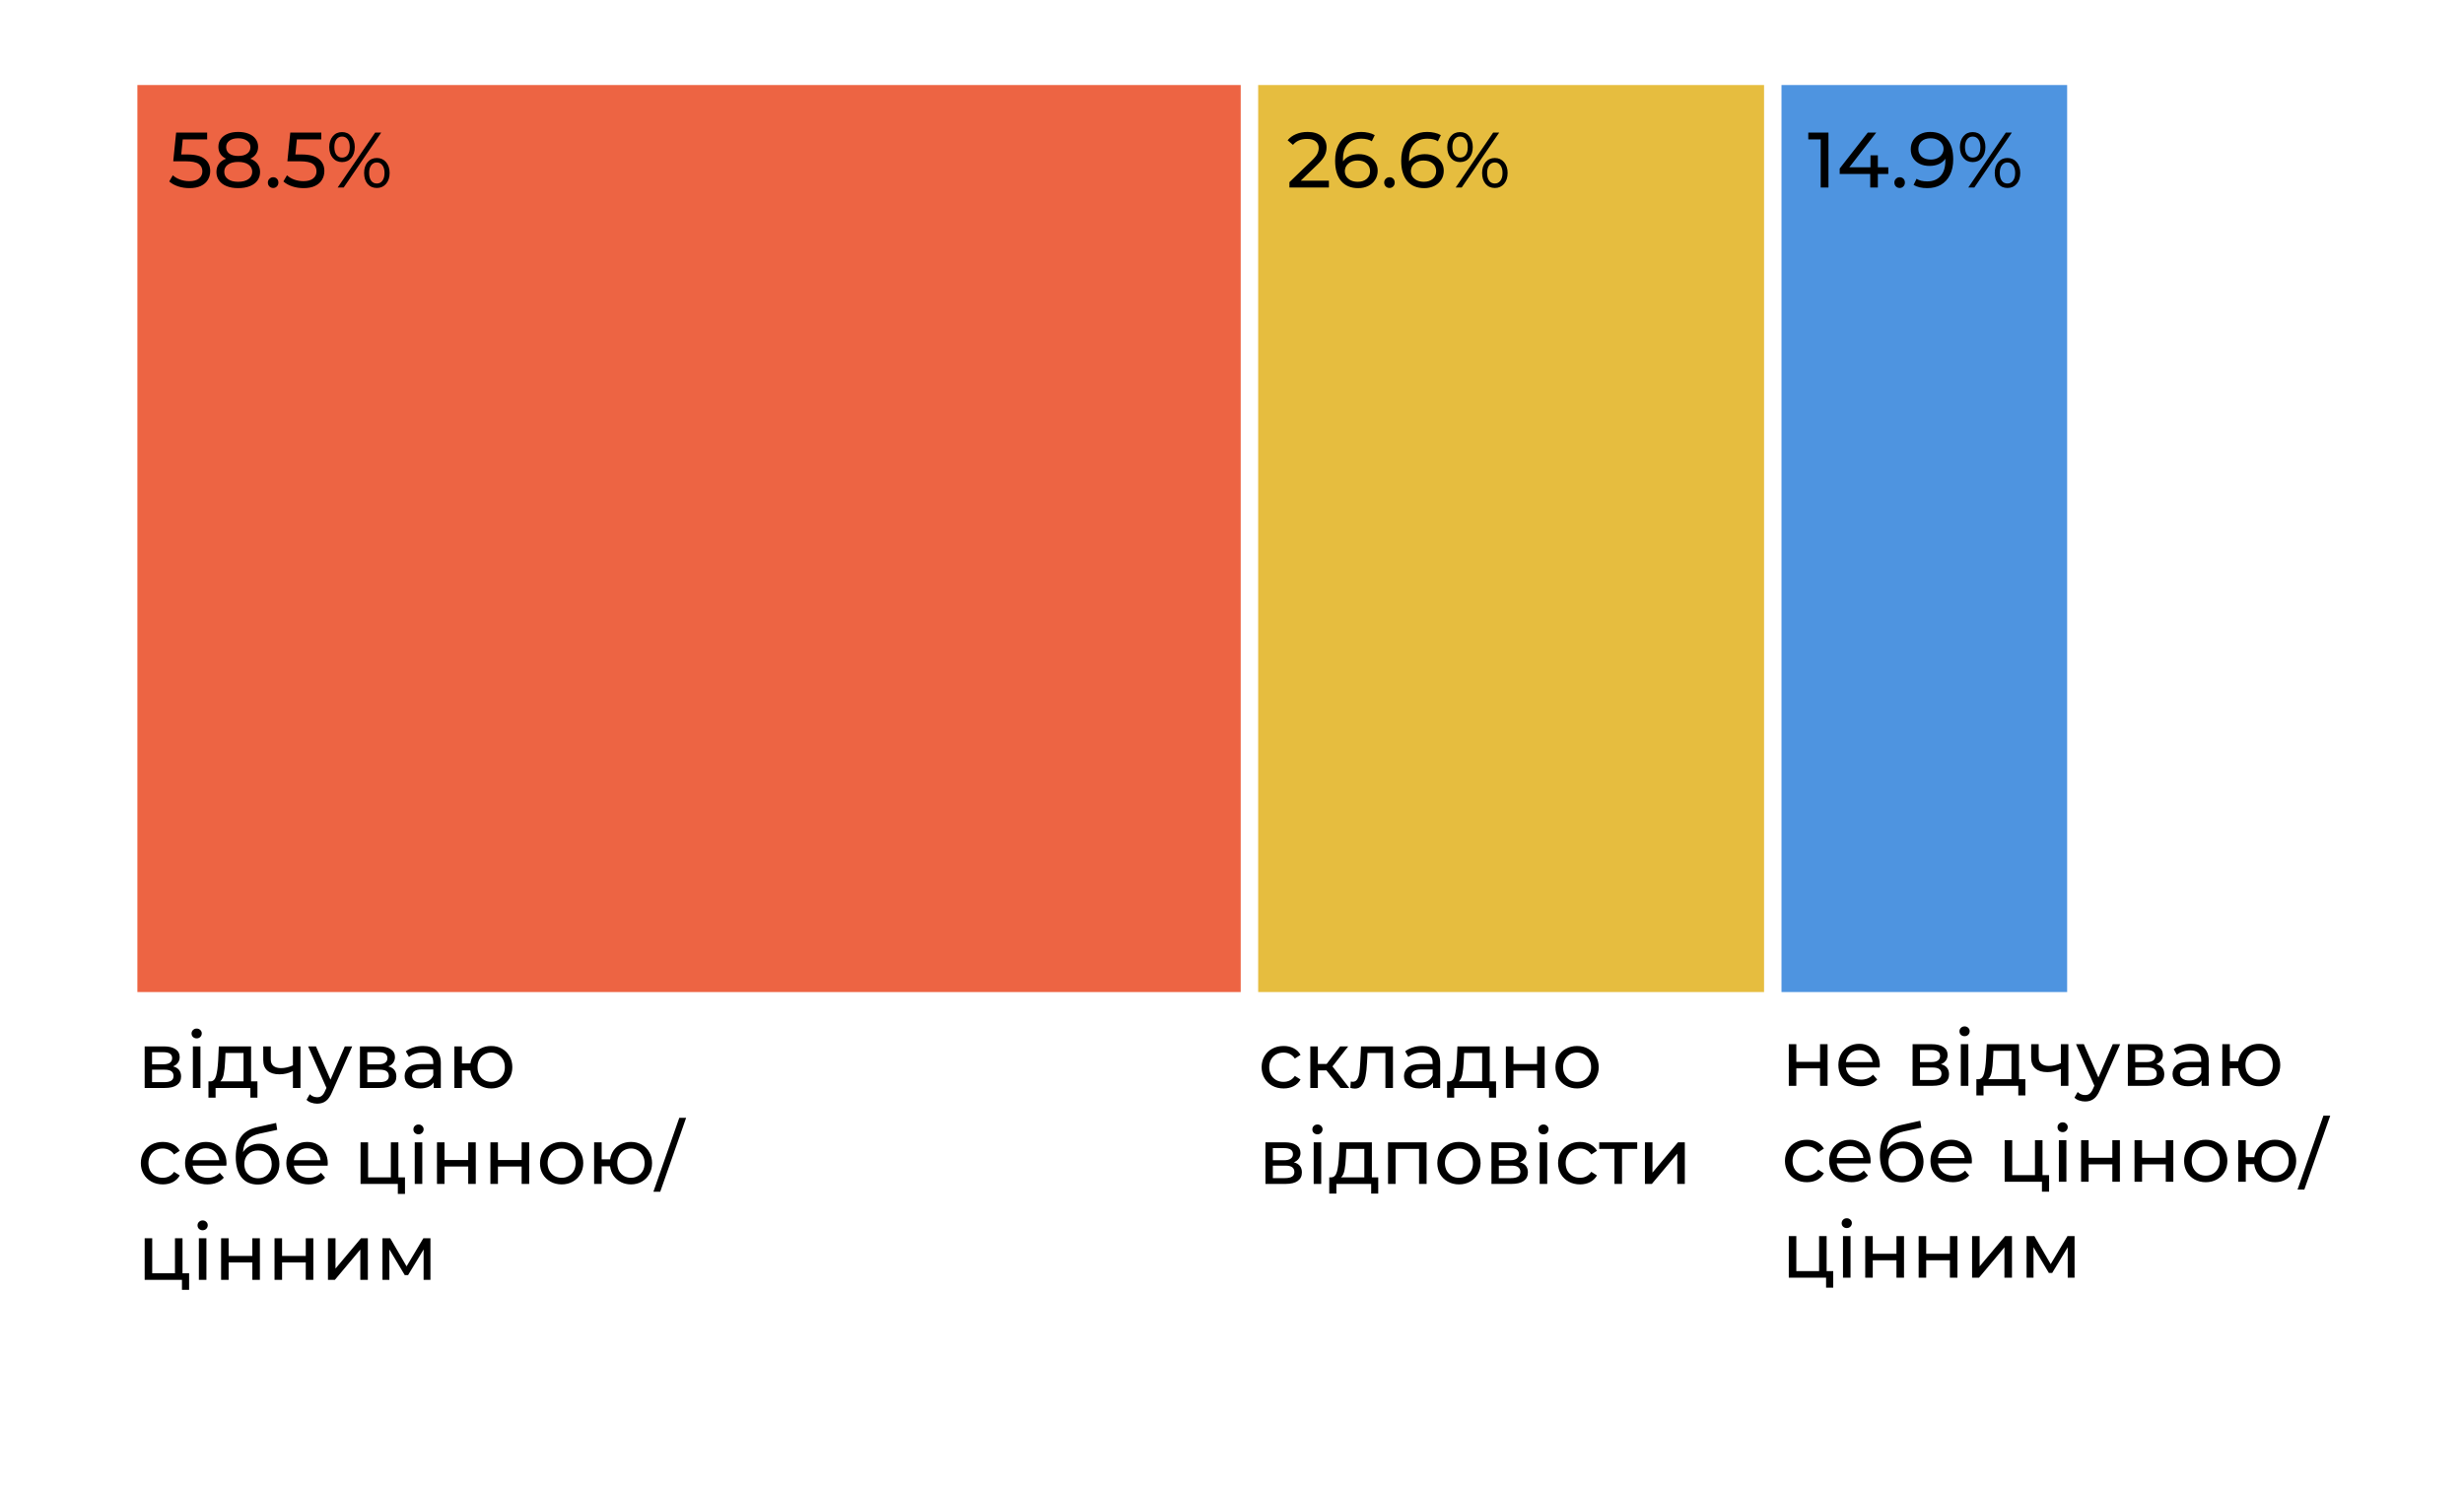
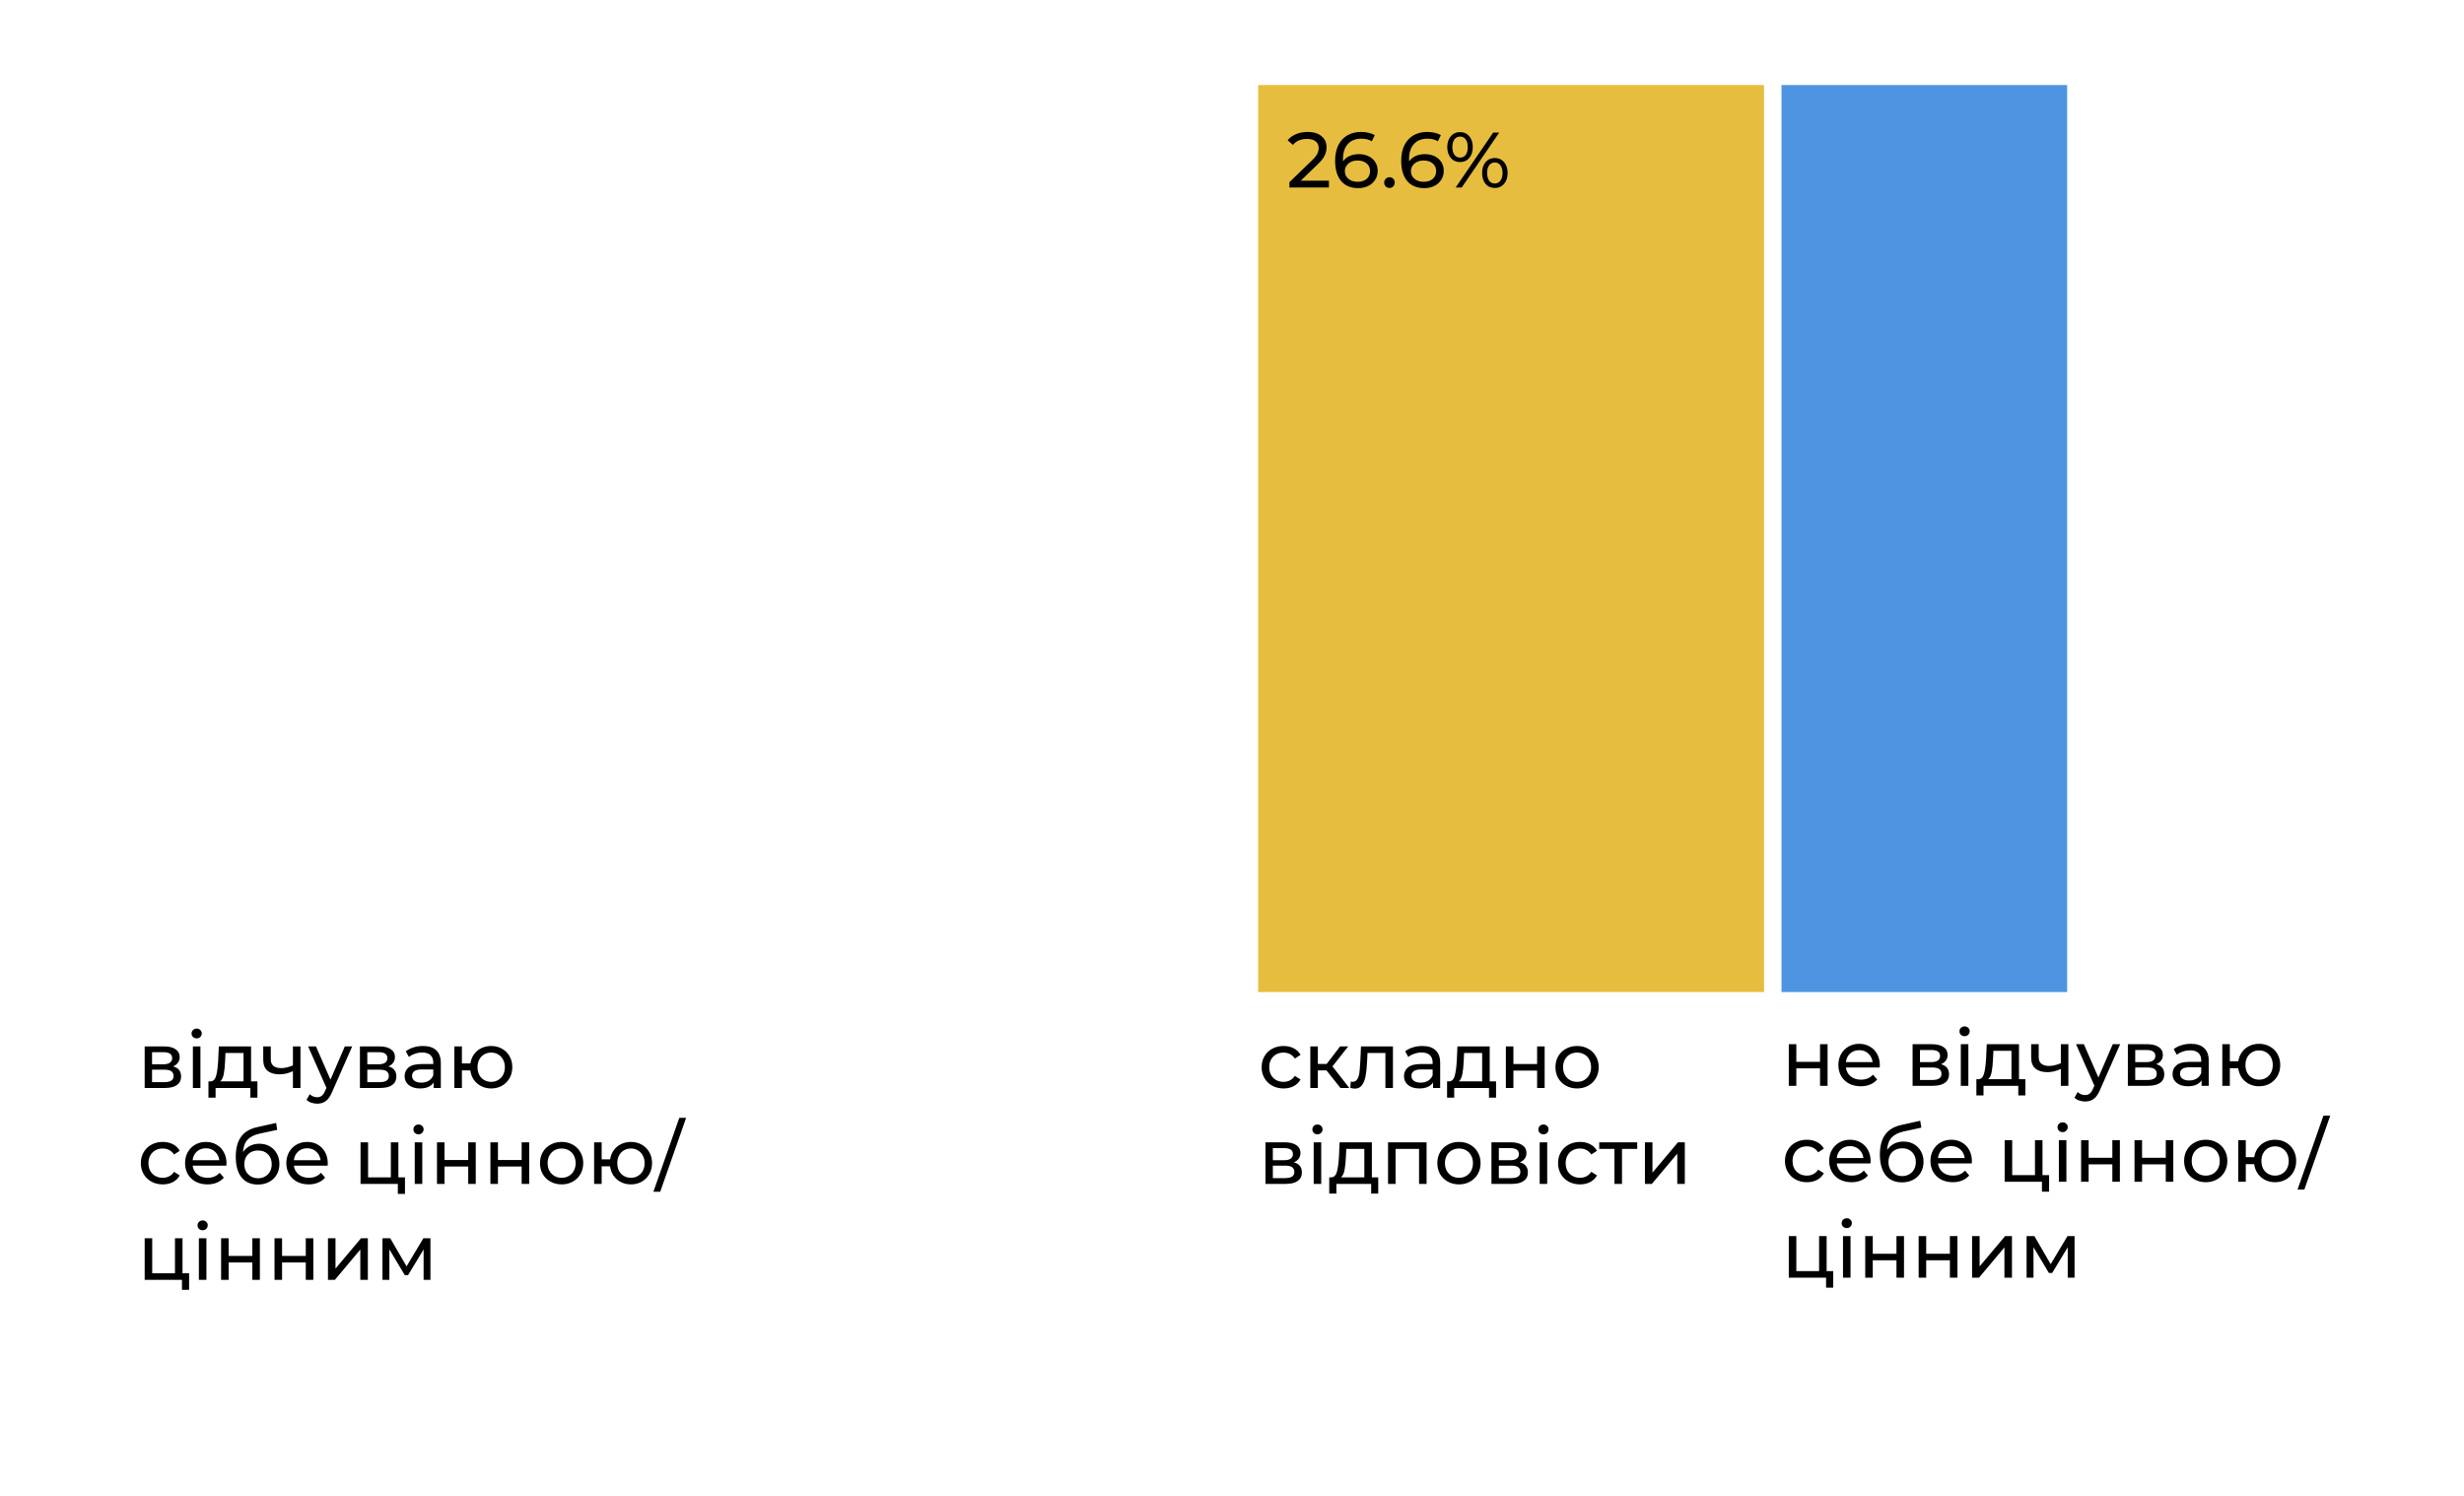
<svg xmlns="http://www.w3.org/2000/svg" width="1130" height="686" viewBox="0 0 1130 686" fill="none">
  <path d="M0 0H1130V686H0V0Z" fill="white" />
-   <rect x="569" y="39" width="416" height="506" transform="rotate(90 569 39)" fill="#E83E14" fill-opacity="0.8" />
  <rect x="809" y="39" width="416" height="232" transform="rotate(90 809 39)" fill="#DFAD0F" fill-opacity="0.8" />
  <rect x="948" y="39" width="416" height="131" transform="rotate(90 948 39)" fill="#227AD8" fill-opacity="0.8" />
-   <path d="M85.928 70.844C89.528 70.844 92.168 71.528 93.848 72.896C95.552 74.24 96.404 76.088 96.404 78.44C96.404 79.928 96.044 81.272 95.324 82.472C94.628 83.648 93.56 84.584 92.12 85.28C90.704 85.952 88.952 86.288 86.864 86.288C85.088 86.288 83.372 86.024 81.716 85.496C80.06 84.944 78.692 84.188 77.612 83.228L79.268 80.384C80.132 81.2 81.236 81.86 82.58 82.364C83.924 82.844 85.34 83.084 86.828 83.084C88.724 83.084 90.188 82.688 91.22 81.896C92.276 81.08 92.804 79.976 92.804 78.584C92.804 77.072 92.228 75.932 91.076 75.164C89.924 74.372 87.956 73.976 85.172 73.976L79.448 73.976L80.78 60.8L95 60.8L95 63.932L83.804 63.932L83.12 70.844L85.928 70.844ZM114.808 72.788C116.248 73.34 117.352 74.132 118.12 75.164C118.888 76.196 119.272 77.432 119.272 78.872C119.272 80.384 118.864 81.704 118.048 82.832C117.232 83.936 116.068 84.788 114.556 85.388C113.044 85.988 111.268 86.288 109.228 86.288C107.212 86.288 105.448 85.988 103.936 85.388C102.448 84.788 101.296 83.936 100.48 82.832C99.664 81.704 99.256 80.384 99.256 78.872C99.256 77.432 99.628 76.196 100.372 75.164C101.14 74.132 102.244 73.34 103.684 72.788C102.532 72.236 101.656 71.504 101.056 70.592C100.456 69.68 100.156 68.6 100.156 67.352C100.156 65.96 100.528 64.748 101.272 63.716C102.04 62.684 103.108 61.892 104.476 61.34C105.844 60.788 107.428 60.512 109.228 60.512C111.052 60.512 112.648 60.788 114.016 61.34C115.408 61.892 116.476 62.684 117.22 63.716C117.988 64.748 118.372 65.96 118.372 67.352C118.372 68.576 118.06 69.656 117.436 70.592C116.836 71.504 115.96 72.236 114.808 72.788ZM109.228 63.428C107.524 63.428 106.18 63.8 105.196 64.544C104.212 65.264 103.72 66.248 103.72 67.496C103.72 68.744 104.2 69.728 105.16 70.448C106.144 71.168 107.5 71.528 109.228 71.528C110.98 71.528 112.348 71.168 113.332 70.448C114.34 69.728 114.844 68.744 114.844 67.496C114.844 66.248 114.328 65.264 113.296 64.544C112.288 63.8 110.932 63.428 109.228 63.428ZM109.228 83.372C111.22 83.372 112.792 82.964 113.944 82.148C115.096 81.308 115.672 80.18 115.672 78.764C115.672 77.372 115.096 76.28 113.944 75.488C112.792 74.672 111.22 74.264 109.228 74.264C107.236 74.264 105.676 74.672 104.548 75.488C103.42 76.28 102.856 77.372 102.856 78.764C102.856 80.18 103.42 81.308 104.548 82.148C105.676 82.964 107.236 83.372 109.228 83.372ZM125.295 86.216C124.623 86.216 124.047 85.988 123.567 85.532C123.087 85.052 122.847 84.452 122.847 83.732C122.847 83.036 123.087 82.46 123.567 82.004C124.047 81.524 124.623 81.284 125.295 81.284C125.967 81.284 126.531 81.512 126.987 81.968C127.443 82.424 127.671 83.012 127.671 83.732C127.671 84.452 127.431 85.052 126.951 85.532C126.495 85.988 125.943 86.216 125.295 86.216ZM138.276 70.844C141.876 70.844 144.516 71.528 146.196 72.896C147.9 74.24 148.752 76.088 148.752 78.44C148.752 79.928 148.392 81.272 147.672 82.472C146.976 83.648 145.908 84.584 144.468 85.28C143.052 85.952 141.3 86.288 139.212 86.288C137.436 86.288 135.72 86.024 134.064 85.496C132.408 84.944 131.04 84.188 129.96 83.228L131.616 80.384C132.48 81.2 133.584 81.86 134.928 82.364C136.272 82.844 137.688 83.084 139.176 83.084C141.072 83.084 142.536 82.688 143.568 81.896C144.624 81.08 145.152 79.976 145.152 78.584C145.152 77.072 144.576 75.932 143.424 75.164C142.272 74.372 140.304 73.976 137.52 73.976L131.796 73.976L133.128 60.8L147.348 60.8L147.348 63.932L136.152 63.932L135.468 70.844L138.276 70.844ZM156.868 74.336C155.116 74.336 153.7 73.7 152.62 72.428C151.54 71.156 151 69.5 151 67.46C151 65.42 151.54 63.764 152.62 62.492C153.7 61.22 155.116 60.584 156.868 60.584C158.62 60.584 160.024 61.22 161.08 62.492C162.16 63.74 162.7 65.396 162.7 67.46C162.7 69.524 162.16 71.192 161.08 72.464C160.024 73.712 158.62 74.336 156.868 74.336ZM172.06 60.8L174.832 60.8L157.624 86L154.852 86L172.06 60.8ZM156.868 72.284C157.972 72.284 158.836 71.864 159.46 71.024C160.084 70.16 160.396 68.972 160.396 67.46C160.396 65.948 160.084 64.772 159.46 63.932C158.836 63.068 157.972 62.636 156.868 62.636C155.788 62.636 154.924 63.068 154.276 63.932C153.652 64.796 153.34 65.972 153.34 67.46C153.34 68.948 153.652 70.124 154.276 70.988C154.924 71.852 155.788 72.284 156.868 72.284ZM172.816 86.216C171.064 86.216 169.648 85.592 168.568 84.344C167.512 83.072 166.984 81.404 166.984 79.34C166.984 77.276 167.512 75.62 168.568 74.372C169.648 73.1 171.064 72.464 172.816 72.464C174.568 72.464 175.984 73.1 177.064 74.372C178.144 75.644 178.684 77.3 178.684 79.34C178.684 81.38 178.144 83.036 177.064 84.308C175.984 85.58 174.568 86.216 172.816 86.216ZM172.816 84.164C173.896 84.164 174.748 83.732 175.372 82.868C176.02 82.004 176.344 80.828 176.344 79.34C176.344 77.852 176.02 76.676 175.372 75.812C174.748 74.948 173.896 74.516 172.816 74.516C171.712 74.516 170.848 74.948 170.224 75.812C169.6 76.652 169.288 77.828 169.288 79.34C169.288 80.852 169.6 82.04 170.224 82.904C170.848 83.744 171.712 84.164 172.816 84.164Z" fill="black" />
  <path d="M79.344 489.1C81.816 489.724 83.052 491.272 83.052 493.744C83.052 495.424 82.416 496.72 81.144 497.632C79.896 498.544 78.024 499 75.528 499H66.348V479.92H75.204C77.46 479.92 79.224 480.352 80.496 481.216C81.768 482.056 82.404 483.256 82.404 484.816C82.404 485.824 82.128 486.7 81.576 487.444C81.048 488.164 80.304 488.716 79.344 489.1ZM69.732 488.128H74.916C76.236 488.128 77.232 487.888 77.904 487.408C78.6 486.928 78.948 486.232 78.948 485.32C78.948 483.496 77.604 482.584 74.916 482.584H69.732V488.128ZM75.276 496.336C76.716 496.336 77.796 496.108 78.516 495.652C79.236 495.196 79.596 494.488 79.596 493.528C79.596 492.544 79.26 491.812 78.588 491.332C77.94 490.852 76.908 490.612 75.492 490.612H69.732V496.336H75.276ZM88.461 479.92H91.917V499H88.461V479.92ZM90.189 476.248C89.517 476.248 88.953 476.032 88.497 475.6C88.065 475.168 87.849 474.64 87.849 474.016C87.849 473.392 88.065 472.864 88.497 472.432C88.953 471.976 89.517 471.748 90.189 471.748C90.861 471.748 91.413 471.964 91.845 472.396C92.301 472.804 92.529 473.32 92.529 473.944C92.529 474.592 92.301 475.144 91.845 475.6C91.413 476.032 90.861 476.248 90.189 476.248ZM118.061 495.976V503.428H114.821V499H98.873V503.428H95.597V495.976H96.605C97.829 495.904 98.669 495.04 99.125 493.384C99.581 491.728 99.893 489.388 100.061 486.364L100.349 479.92H115.145V495.976H118.061ZM103.229 486.616C103.133 489.016 102.929 491.008 102.617 492.592C102.329 494.152 101.789 495.28 100.997 495.976H111.689V482.944H103.409L103.229 486.616ZM137.791 479.92V499H134.335V491.296C132.271 492.256 130.219 492.736 128.179 492.736C125.803 492.736 123.967 492.184 122.671 491.08C121.375 489.976 120.727 488.32 120.727 486.112V479.92H124.183V485.896C124.183 487.216 124.591 488.212 125.407 488.884C126.247 489.556 127.411 489.892 128.899 489.892C130.579 489.892 132.391 489.472 134.335 488.632V479.92H137.791ZM161.528 479.92L152.276 500.908C151.46 502.852 150.5 504.22 149.396 505.012C148.316 505.804 147.008 506.2 145.472 506.2C144.536 506.2 143.624 506.044 142.736 505.732C141.872 505.444 141.152 505.012 140.576 504.436L142.052 501.844C143.036 502.78 144.176 503.248 145.472 503.248C146.312 503.248 147.008 503.02 147.56 502.564C148.136 502.132 148.652 501.376 149.108 500.296L149.72 498.964L141.296 479.92H144.896L151.556 495.184L158.144 479.92H161.528ZM178.063 489.1C180.535 489.724 181.771 491.272 181.771 493.744C181.771 495.424 181.135 496.72 179.863 497.632C178.615 498.544 176.743 499 174.247 499H165.067V479.92H173.923C176.179 479.92 177.943 480.352 179.215 481.216C180.487 482.056 181.123 483.256 181.123 484.816C181.123 485.824 180.847 486.7 180.295 487.444C179.767 488.164 179.023 488.716 178.063 489.1ZM168.451 488.128H173.635C174.955 488.128 175.951 487.888 176.623 487.408C177.319 486.928 177.667 486.232 177.667 485.32C177.667 483.496 176.323 482.584 173.635 482.584H168.451V488.128ZM173.995 496.336C175.435 496.336 176.515 496.108 177.235 495.652C177.955 495.196 178.315 494.488 178.315 493.528C178.315 492.544 177.979 491.812 177.307 491.332C176.659 490.852 175.627 490.612 174.211 490.612H168.451V496.336H173.995ZM193.984 479.74C196.624 479.74 198.64 480.388 200.032 481.684C201.448 482.98 202.156 484.912 202.156 487.48V499H198.88V496.48C198.304 497.368 197.476 498.052 196.396 498.532C195.34 498.988 194.08 499.216 192.616 499.216C190.48 499.216 188.764 498.7 187.468 497.668C186.196 496.636 185.56 495.28 185.56 493.6C185.56 491.92 186.172 490.576 187.396 489.568C188.62 488.536 190.564 488.02 193.228 488.02H198.7V487.336C198.7 485.848 198.268 484.708 197.404 483.916C196.54 483.124 195.268 482.728 193.588 482.728C192.46 482.728 191.356 482.92 190.276 483.304C189.196 483.664 188.284 484.156 187.54 484.78L186.1 482.188C187.084 481.396 188.26 480.796 189.628 480.388C190.996 479.956 192.448 479.74 193.984 479.74ZM193.192 496.552C194.512 496.552 195.652 496.264 196.612 495.688C197.572 495.088 198.268 494.248 198.7 493.168V490.504H193.372C190.444 490.504 188.98 491.488 188.98 493.456C188.98 494.416 189.352 495.172 190.096 495.724C190.84 496.276 191.872 496.552 193.192 496.552ZM225.263 479.74C227.111 479.74 228.767 480.16 230.231 481C231.695 481.816 232.847 482.968 233.687 484.456C234.527 485.92 234.947 487.588 234.947 489.46C234.947 491.332 234.527 493.012 233.687 494.5C232.847 495.964 231.695 497.116 230.231 497.956C228.767 498.796 227.111 499.216 225.263 499.216C223.583 499.216 222.059 498.868 220.691 498.172C219.323 497.476 218.195 496.504 217.307 495.256C216.443 493.984 215.903 492.544 215.687 490.936H211.835V499H208.379V479.92H211.835V487.732H215.723C215.963 486.148 216.515 484.756 217.379 483.556C218.267 482.332 219.383 481.396 220.727 480.748C222.095 480.076 223.607 479.74 225.263 479.74ZM225.263 496.192C226.439 496.192 227.495 495.916 228.431 495.364C229.391 494.812 230.147 494.032 230.699 493.024C231.251 491.992 231.527 490.804 231.527 489.46C231.527 488.14 231.251 486.976 230.699 485.968C230.147 484.936 229.391 484.144 228.431 483.592C227.495 483.04 226.439 482.764 225.263 482.764C224.087 482.764 223.019 483.04 222.059 483.592C221.099 484.144 220.343 484.936 219.791 485.968C219.263 486.976 218.999 488.14 218.999 489.46C218.999 490.804 219.263 491.992 219.791 493.024C220.343 494.032 221.099 494.812 222.059 495.364C223.019 495.916 224.087 496.192 225.263 496.192ZM74.664 543.216C72.72 543.216 70.98 542.796 69.444 541.956C67.932 541.116 66.744 539.964 65.88 538.5C65.016 537.012 64.584 535.332 64.584 533.46C64.584 531.588 65.016 529.92 65.88 528.456C66.744 526.968 67.932 525.816 69.444 525C70.98 524.16 72.72 523.74 74.664 523.74C76.392 523.74 77.928 524.088 79.272 524.784C80.64 525.48 81.696 526.488 82.44 527.808L79.812 529.5C79.212 528.588 78.468 527.904 77.58 527.448C76.692 526.992 75.708 526.764 74.628 526.764C73.38 526.764 72.252 527.04 71.244 527.592C70.26 528.144 69.48 528.936 68.904 529.968C68.352 530.976 68.076 532.14 68.076 533.46C68.076 534.804 68.352 535.992 68.904 537.024C69.48 538.032 70.26 538.812 71.244 539.364C72.252 539.916 73.38 540.192 74.628 540.192C75.708 540.192 76.692 539.964 77.58 539.508C78.468 539.052 79.212 538.368 79.812 537.456L82.44 539.112C81.696 540.432 80.64 541.452 79.272 542.172C77.928 542.868 76.392 543.216 74.664 543.216ZM103.877 533.568C103.877 533.832 103.853 534.18 103.805 534.612H88.325C88.541 536.292 89.273 537.648 90.521 538.68C91.793 539.688 93.365 540.192 95.237 540.192C97.517 540.192 99.353 539.424 100.745 537.888L102.653 540.12C101.789 541.128 100.709 541.896 99.413 542.424C98.141 542.952 96.713 543.216 95.129 543.216C93.113 543.216 91.325 542.808 89.765 541.992C88.205 541.152 86.993 539.988 86.129 538.5C85.289 537.012 84.869 535.332 84.869 533.46C84.869 531.612 85.277 529.944 86.093 528.456C86.933 526.968 88.073 525.816 89.513 525C90.977 524.16 92.621 523.74 94.445 523.74C96.269 523.74 97.889 524.16 99.305 525C100.745 525.816 101.861 526.968 102.653 528.456C103.469 529.944 103.877 531.648 103.877 533.568ZM94.445 526.656C92.789 526.656 91.397 527.16 90.269 528.168C89.165 529.176 88.517 530.496 88.325 532.128H100.565C100.373 530.52 99.713 529.212 98.585 528.204C97.481 527.172 96.101 526.656 94.445 526.656ZM118.959 524.568C120.735 524.568 122.319 524.964 123.711 525.756C125.103 526.548 126.183 527.652 126.951 529.068C127.743 530.46 128.139 532.056 128.139 533.856C128.139 535.704 127.719 537.348 126.879 538.788C126.063 540.204 124.899 541.308 123.387 542.1C121.899 542.892 120.195 543.288 118.275 543.288C115.035 543.288 112.527 542.184 110.751 539.976C108.999 537.744 108.123 534.612 108.123 530.58C108.123 526.668 108.927 523.608 110.535 521.4C112.143 519.168 114.603 517.692 117.915 516.972L126.627 515.028L127.131 518.196L119.103 519.924C116.607 520.476 114.747 521.412 113.523 522.732C112.299 524.052 111.603 525.948 111.435 528.42C112.251 527.196 113.307 526.248 114.603 525.576C115.899 524.904 117.351 524.568 118.959 524.568ZM118.347 540.408C119.571 540.408 120.651 540.132 121.587 539.58C122.547 539.028 123.291 538.272 123.819 537.312C124.347 536.328 124.611 535.212 124.611 533.964C124.611 532.068 124.035 530.544 122.883 529.392C121.731 528.24 120.219 527.664 118.347 527.664C116.475 527.664 114.951 528.24 113.775 529.392C112.623 530.544 112.047 532.068 112.047 533.964C112.047 535.212 112.311 536.328 112.839 537.312C113.391 538.272 114.147 539.028 115.107 539.58C116.067 540.132 117.147 540.408 118.347 540.408ZM150.319 533.568C150.319 533.832 150.295 534.18 150.247 534.612H134.767C134.983 536.292 135.715 537.648 136.963 538.68C138.235 539.688 139.807 540.192 141.679 540.192C143.959 540.192 145.795 539.424 147.187 537.888L149.095 540.12C148.231 541.128 147.151 541.896 145.855 542.424C144.583 542.952 143.155 543.216 141.571 543.216C139.555 543.216 137.767 542.808 136.207 541.992C134.647 541.152 133.435 539.988 132.571 538.5C131.731 537.012 131.311 535.332 131.311 533.46C131.311 531.612 131.719 529.944 132.535 528.456C133.375 526.968 134.515 525.816 135.955 525C137.419 524.16 139.063 523.74 140.887 523.74C142.711 523.74 144.331 524.16 145.747 525C147.187 525.816 148.303 526.968 149.095 528.456C149.911 529.944 150.319 531.648 150.319 533.568ZM140.887 526.656C139.231 526.656 137.839 527.16 136.711 528.168C135.607 529.176 134.959 530.496 134.767 532.128H147.007C146.815 530.52 146.155 529.212 145.027 528.204C143.923 527.172 142.543 526.656 140.887 526.656ZM185.724 539.976V547.572H182.448V543H165.348V523.92H168.804V539.976H179.244V523.92H182.7V539.976H185.724ZM190.203 523.92H193.659V543H190.203V523.92ZM191.931 520.248C191.259 520.248 190.695 520.032 190.239 519.6C189.807 519.168 189.591 518.64 189.591 518.016C189.591 517.392 189.807 516.864 190.239 516.432C190.695 515.976 191.259 515.748 191.931 515.748C192.603 515.748 193.155 515.964 193.587 516.396C194.043 516.804 194.271 517.32 194.271 517.944C194.271 518.592 194.043 519.144 193.587 519.6C193.155 520.032 192.603 520.248 191.931 520.248ZM200.399 523.92H203.855V532.02H214.727V523.92H218.183V543H214.727V535.008H203.855V543H200.399V523.92ZM224.903 523.92H228.359V532.02H239.231V523.92H242.687V543H239.231V535.008H228.359V543H224.903V523.92ZM257.579 543.216C255.683 543.216 253.979 542.796 252.467 541.956C250.955 541.116 249.767 539.964 248.903 538.5C248.063 537.012 247.643 535.332 247.643 533.46C247.643 531.588 248.063 529.92 248.903 528.456C249.767 526.968 250.955 525.816 252.467 525C253.979 524.16 255.683 523.74 257.579 523.74C259.475 523.74 261.167 524.16 262.655 525C264.167 525.816 265.343 526.968 266.183 528.456C267.047 529.92 267.479 531.588 267.479 533.46C267.479 535.332 267.047 537.012 266.183 538.5C265.343 539.964 264.167 541.116 262.655 541.956C261.167 542.796 259.475 543.216 257.579 543.216ZM257.579 540.192C258.803 540.192 259.895 539.916 260.855 539.364C261.839 538.788 262.607 537.996 263.159 536.988C263.711 535.956 263.987 534.78 263.987 533.46C263.987 532.14 263.711 530.976 263.159 529.968C262.607 528.936 261.839 528.144 260.855 527.592C259.895 527.04 258.803 526.764 257.579 526.764C256.355 526.764 255.251 527.04 254.267 527.592C253.307 528.144 252.539 528.936 251.963 529.968C251.411 530.976 251.135 532.14 251.135 533.46C251.135 534.78 251.411 535.956 251.963 536.988C252.539 537.996 253.307 538.788 254.267 539.364C255.251 539.916 256.355 540.192 257.579 540.192ZM289.353 523.74C291.201 523.74 292.857 524.16 294.321 525C295.785 525.816 296.937 526.968 297.777 528.456C298.617 529.92 299.037 531.588 299.037 533.46C299.037 535.332 298.617 537.012 297.777 538.5C296.937 539.964 295.785 541.116 294.321 541.956C292.857 542.796 291.201 543.216 289.353 543.216C287.673 543.216 286.149 542.868 284.781 542.172C283.413 541.476 282.285 540.504 281.397 539.256C280.533 537.984 279.993 536.544 279.777 534.936H275.925V543H272.469V523.92H275.925V531.732H279.813C280.053 530.148 280.605 528.756 281.469 527.556C282.357 526.332 283.473 525.396 284.817 524.748C286.185 524.076 287.697 523.74 289.353 523.74ZM289.353 540.192C290.529 540.192 291.585 539.916 292.521 539.364C293.481 538.812 294.237 538.032 294.789 537.024C295.341 535.992 295.617 534.804 295.617 533.46C295.617 532.14 295.341 530.976 294.789 529.968C294.237 528.936 293.481 528.144 292.521 527.592C291.585 527.04 290.529 526.764 289.353 526.764C288.177 526.764 287.109 527.04 286.149 527.592C285.189 528.144 284.433 528.936 283.881 529.968C283.353 530.976 283.089 532.14 283.089 533.46C283.089 534.804 283.353 535.992 283.881 537.024C284.433 538.032 285.189 538.812 286.149 539.364C287.109 539.916 288.177 540.192 289.353 540.192ZM311.528 512.688H314.66L302.78 546.6H299.648L311.528 512.688ZM86.724 583.976V591.572H83.448V587H66.348V567.92H69.804V583.976H80.244V567.92H83.7V583.976H86.724ZM91.204 567.92H94.659V587H91.204V567.92ZM92.931 564.248C92.26 564.248 91.695 564.032 91.24 563.6C90.808 563.168 90.591 562.64 90.591 562.016C90.591 561.392 90.808 560.864 91.24 560.432C91.695 559.976 92.26 559.748 92.931 559.748C93.603 559.748 94.156 559.964 94.588 560.396C95.043 560.804 95.272 561.32 95.272 561.944C95.272 562.592 95.043 563.144 94.588 563.6C94.156 564.032 93.603 564.248 92.931 564.248ZM101.399 567.92H104.855V576.02H115.727V567.92H119.183V587H115.727V579.008H104.855V587H101.399V567.92ZM125.903 567.92H129.359V576.02H140.231V567.92H143.687V587H140.231V579.008H129.359V587H125.903V567.92ZM150.407 567.92H153.863V581.816L165.563 567.92H168.695V587H165.239V573.104L153.575 587H150.407V567.92ZM197.399 567.92V587H194.267V573.068L187.139 584.84H185.627L178.571 573.032V587H175.403V567.92H178.967L186.455 580.808L194.159 567.92H197.399Z" fill="black" />
  <path d="M820.348 478.92H823.804V487.02H834.676V478.92H838.132V498H834.676V490.008H823.804V498H820.348V478.92ZM862.096 488.568C862.096 488.832 862.072 489.18 862.024 489.612H846.544C846.76 491.292 847.492 492.648 848.74 493.68C850.012 494.688 851.584 495.192 853.456 495.192C855.736 495.192 857.572 494.424 858.964 492.888L860.872 495.12C860.008 496.128 858.928 496.896 857.632 497.424C856.36 497.952 854.932 498.216 853.348 498.216C851.332 498.216 849.544 497.808 847.984 496.992C846.424 496.152 845.212 494.988 844.348 493.5C843.508 492.012 843.088 490.332 843.088 488.46C843.088 486.612 843.496 484.944 844.312 483.456C845.152 481.968 846.292 480.816 847.732 480C849.196 479.16 850.84 478.74 852.664 478.74C854.488 478.74 856.108 479.16 857.524 480C858.964 480.816 860.08 481.968 860.872 483.456C861.688 484.944 862.096 486.648 862.096 488.568ZM852.664 481.656C851.008 481.656 849.616 482.16 848.488 483.168C847.384 484.176 846.736 485.496 846.544 487.128H858.784C858.592 485.52 857.932 484.212 856.804 483.204C855.7 482.172 854.32 481.656 852.664 481.656ZM890.121 488.1C892.593 488.724 893.829 490.272 893.829 492.744C893.829 494.424 893.193 495.72 891.921 496.632C890.673 497.544 888.801 498 886.305 498H877.125V478.92H885.981C888.237 478.92 890.001 479.352 891.273 480.216C892.545 481.056 893.181 482.256 893.181 483.816C893.181 484.824 892.905 485.7 892.353 486.444C891.825 487.164 891.081 487.716 890.121 488.1ZM880.509 487.128H885.693C887.013 487.128 888.009 486.888 888.681 486.408C889.377 485.928 889.725 485.232 889.725 484.32C889.725 482.496 888.381 481.584 885.693 481.584H880.509V487.128ZM886.053 495.336C887.493 495.336 888.573 495.108 889.293 494.652C890.013 494.196 890.373 493.488 890.373 492.528C890.373 491.544 890.037 490.812 889.365 490.332C888.717 489.852 887.685 489.612 886.269 489.612H880.509V495.336H886.053ZM899.239 478.92H902.695V498H899.239V478.92ZM900.967 475.248C900.295 475.248 899.731 475.032 899.275 474.6C898.843 474.168 898.627 473.64 898.627 473.016C898.627 472.392 898.843 471.864 899.275 471.432C899.731 470.976 900.295 470.748 900.967 470.748C901.639 470.748 902.191 470.964 902.623 471.396C903.079 471.804 903.307 472.32 903.307 472.944C903.307 473.592 903.079 474.144 902.623 474.6C902.191 475.032 901.639 475.248 900.967 475.248ZM928.838 494.976V502.428H925.598V498H909.65V502.428H906.374V494.976H907.382C908.606 494.904 909.446 494.04 909.902 492.384C910.358 490.728 910.67 488.388 910.838 485.364L911.126 478.92H925.922V494.976H928.838ZM914.006 485.616C913.91 488.016 913.706 490.008 913.394 491.592C913.106 493.152 912.566 494.28 911.774 494.976H922.466V481.944H914.186L914.006 485.616ZM948.568 478.92V498H945.112V490.296C943.048 491.256 940.996 491.736 938.956 491.736C936.58 491.736 934.744 491.184 933.448 490.08C932.152 488.976 931.504 487.32 931.504 485.112V478.92H934.96V484.896C934.96 486.216 935.368 487.212 936.184 487.884C937.024 488.556 938.188 488.892 939.676 488.892C941.356 488.892 943.168 488.472 945.112 487.632V478.92H948.568ZM972.306 478.92L963.054 499.908C962.238 501.852 961.278 503.22 960.174 504.012C959.094 504.804 957.786 505.2 956.25 505.2C955.314 505.2 954.402 505.044 953.514 504.732C952.65 504.444 951.93 504.012 951.354 503.436L952.83 500.844C953.814 501.78 954.954 502.248 956.25 502.248C957.09 502.248 957.786 502.02 958.338 501.564C958.914 501.132 959.43 500.376 959.886 499.296L960.498 497.964L952.074 478.92H955.674L962.334 494.184L968.922 478.92H972.306ZM988.84 488.1C991.312 488.724 992.548 490.272 992.548 492.744C992.548 494.424 991.912 495.72 990.64 496.632C989.392 497.544 987.52 498 985.024 498H975.844V478.92H984.7C986.956 478.92 988.72 479.352 989.992 480.216C991.264 481.056 991.9 482.256 991.9 483.816C991.9 484.824 991.624 485.7 991.072 486.444C990.544 487.164 989.8 487.716 988.84 488.1ZM979.228 487.128H984.412C985.732 487.128 986.728 486.888 987.4 486.408C988.096 485.928 988.444 485.232 988.444 484.32C988.444 482.496 987.1 481.584 984.412 481.584H979.228V487.128ZM984.772 495.336C986.212 495.336 987.292 495.108 988.012 494.652C988.732 494.196 989.092 493.488 989.092 492.528C989.092 491.544 988.756 490.812 988.084 490.332C987.436 489.852 986.404 489.612 984.988 489.612H979.228V495.336H984.772ZM1004.76 478.74C1007.4 478.74 1009.42 479.388 1010.81 480.684C1012.23 481.98 1012.93 483.912 1012.93 486.48V498H1009.66V495.48C1009.08 496.368 1008.25 497.052 1007.17 497.532C1006.12 497.988 1004.86 498.216 1003.39 498.216C1001.26 498.216 999.541 497.7 998.245 496.668C996.973 495.636 996.337 494.28 996.337 492.6C996.337 490.92 996.949 489.576 998.173 488.568C999.397 487.536 1001.34 487.02 1004.01 487.02H1009.48V486.336C1009.48 484.848 1009.05 483.708 1008.18 482.916C1007.32 482.124 1006.05 481.728 1004.37 481.728C1003.24 481.728 1002.13 481.92 1001.05 482.304C999.973 482.664 999.061 483.156 998.317 483.78L996.877 481.188C997.861 480.396 999.037 479.796 1000.41 479.388C1001.77 478.956 1003.23 478.74 1004.76 478.74ZM1003.97 495.552C1005.29 495.552 1006.43 495.264 1007.39 494.688C1008.35 494.088 1009.05 493.248 1009.48 492.168V489.504H1004.15C1001.22 489.504 999.757 490.488 999.757 492.456C999.757 493.416 1000.13 494.172 1000.87 494.724C1001.62 495.276 1002.65 495.552 1003.97 495.552ZM1036.04 478.74C1037.89 478.74 1039.54 479.16 1041.01 480C1042.47 480.816 1043.62 481.968 1044.46 483.456C1045.3 484.92 1045.72 486.588 1045.72 488.46C1045.72 490.332 1045.3 492.012 1044.46 493.5C1043.62 494.964 1042.47 496.116 1041.01 496.956C1039.54 497.796 1037.89 498.216 1036.04 498.216C1034.36 498.216 1032.84 497.868 1031.47 497.172C1030.1 496.476 1028.97 495.504 1028.08 494.256C1027.22 492.984 1026.68 491.544 1026.46 489.936H1022.61V498H1019.16V478.92H1022.61V486.732H1026.5C1026.74 485.148 1027.29 483.756 1028.16 482.556C1029.04 481.332 1030.16 480.396 1031.5 479.748C1032.87 479.076 1034.38 478.74 1036.04 478.74ZM1036.04 495.192C1037.22 495.192 1038.27 494.916 1039.21 494.364C1040.17 493.812 1040.92 493.032 1041.48 492.024C1042.03 490.992 1042.3 489.804 1042.3 488.46C1042.3 487.14 1042.03 485.976 1041.48 484.968C1040.92 483.936 1040.17 483.144 1039.21 482.592C1038.27 482.04 1037.22 481.764 1036.04 481.764C1034.86 481.764 1033.8 482.04 1032.84 482.592C1031.88 483.144 1031.12 483.936 1030.57 484.968C1030.04 485.976 1029.78 487.14 1029.78 488.46C1029.78 489.804 1030.04 490.992 1030.57 492.024C1031.12 493.032 1031.88 493.812 1032.84 494.364C1033.8 494.916 1034.86 495.192 1036.04 495.192ZM828.664 542.216C826.72 542.216 824.98 541.796 823.444 540.956C821.932 540.116 820.744 538.964 819.88 537.5C819.016 536.012 818.584 534.332 818.584 532.46C818.584 530.588 819.016 528.92 819.88 527.456C820.744 525.968 821.932 524.816 823.444 524C824.98 523.16 826.72 522.74 828.664 522.74C830.392 522.74 831.928 523.088 833.272 523.784C834.64 524.48 835.696 525.488 836.44 526.808L833.812 528.5C833.212 527.588 832.468 526.904 831.58 526.448C830.692 525.992 829.708 525.764 828.628 525.764C827.38 525.764 826.252 526.04 825.244 526.592C824.26 527.144 823.48 527.936 822.904 528.968C822.352 529.976 822.076 531.14 822.076 532.46C822.076 533.804 822.352 534.992 822.904 536.024C823.48 537.032 824.26 537.812 825.244 538.364C826.252 538.916 827.38 539.192 828.628 539.192C829.708 539.192 830.692 538.964 831.58 538.508C832.468 538.052 833.212 537.368 833.812 536.456L836.44 538.112C835.696 539.432 834.64 540.452 833.272 541.172C831.928 541.868 830.392 542.216 828.664 542.216ZM857.877 532.568C857.877 532.832 857.853 533.18 857.805 533.612H842.325C842.541 535.292 843.273 536.648 844.521 537.68C845.793 538.688 847.365 539.192 849.237 539.192C851.517 539.192 853.353 538.424 854.745 536.888L856.653 539.12C855.789 540.128 854.709 540.896 853.413 541.424C852.141 541.952 850.713 542.216 849.129 542.216C847.113 542.216 845.325 541.808 843.765 540.992C842.205 540.152 840.993 538.988 840.129 537.5C839.289 536.012 838.869 534.332 838.869 532.46C838.869 530.612 839.277 528.944 840.093 527.456C840.933 525.968 842.073 524.816 843.513 524C844.977 523.16 846.621 522.74 848.445 522.74C850.269 522.74 851.889 523.16 853.305 524C854.745 524.816 855.861 525.968 856.653 527.456C857.469 528.944 857.877 530.648 857.877 532.568ZM848.445 525.656C846.789 525.656 845.397 526.16 844.269 527.168C843.165 528.176 842.517 529.496 842.325 531.128H854.565C854.373 529.52 853.713 528.212 852.585 527.204C851.481 526.172 850.101 525.656 848.445 525.656ZM872.959 523.568C874.735 523.568 876.319 523.964 877.711 524.756C879.103 525.548 880.183 526.652 880.951 528.068C881.743 529.46 882.139 531.056 882.139 532.856C882.139 534.704 881.719 536.348 880.879 537.788C880.063 539.204 878.899 540.308 877.387 541.1C875.899 541.892 874.195 542.288 872.275 542.288C869.035 542.288 866.527 541.184 864.751 538.976C862.999 536.744 862.123 533.612 862.123 529.58C862.123 525.668 862.927 522.608 864.535 520.4C866.143 518.168 868.603 516.692 871.915 515.972L880.627 514.028L881.131 517.196L873.103 518.924C870.607 519.476 868.747 520.412 867.523 521.732C866.299 523.052 865.603 524.948 865.435 527.42C866.251 526.196 867.307 525.248 868.603 524.576C869.899 523.904 871.351 523.568 872.959 523.568ZM872.347 539.408C873.571 539.408 874.651 539.132 875.587 538.58C876.547 538.028 877.291 537.272 877.819 536.312C878.347 535.328 878.611 534.212 878.611 532.964C878.611 531.068 878.035 529.544 876.883 528.392C875.731 527.24 874.219 526.664 872.347 526.664C870.475 526.664 868.951 527.24 867.775 528.392C866.623 529.544 866.047 531.068 866.047 532.964C866.047 534.212 866.311 535.328 866.839 536.312C867.391 537.272 868.147 538.028 869.107 538.58C870.067 539.132 871.147 539.408 872.347 539.408ZM904.319 532.568C904.319 532.832 904.295 533.18 904.247 533.612H888.767C888.983 535.292 889.715 536.648 890.963 537.68C892.235 538.688 893.807 539.192 895.679 539.192C897.959 539.192 899.795 538.424 901.187 536.888L903.095 539.12C902.231 540.128 901.151 540.896 899.855 541.424C898.583 541.952 897.155 542.216 895.571 542.216C893.555 542.216 891.767 541.808 890.207 540.992C888.647 540.152 887.435 538.988 886.571 537.5C885.731 536.012 885.311 534.332 885.311 532.46C885.311 530.612 885.719 528.944 886.535 527.456C887.375 525.968 888.515 524.816 889.955 524C891.419 523.16 893.063 522.74 894.887 522.74C896.711 522.74 898.331 523.16 899.747 524C901.187 524.816 902.303 525.968 903.095 527.456C903.911 528.944 904.319 530.648 904.319 532.568ZM894.887 525.656C893.231 525.656 891.839 526.16 890.711 527.168C889.607 528.176 888.959 529.496 888.767 531.128H901.007C900.815 529.52 900.155 528.212 899.027 527.204C897.923 526.172 896.543 525.656 894.887 525.656ZM939.724 538.976V546.572H936.448V542H919.348V522.92H922.804V538.976H933.244V522.92H936.7V538.976H939.724ZM944.203 522.92H947.659V542H944.203V522.92ZM945.931 519.248C945.259 519.248 944.695 519.032 944.239 518.6C943.807 518.168 943.591 517.64 943.591 517.016C943.591 516.392 943.807 515.864 944.239 515.432C944.695 514.976 945.259 514.748 945.931 514.748C946.603 514.748 947.155 514.964 947.587 515.396C948.043 515.804 948.271 516.32 948.271 516.944C948.271 517.592 948.043 518.144 947.587 518.6C947.155 519.032 946.603 519.248 945.931 519.248ZM954.399 522.92H957.855V531.02H968.727V522.92H972.183V542H968.727V534.008H957.855V542H954.399V522.92ZM978.903 522.92H982.359V531.02H993.231V522.92H996.687V542H993.231V534.008H982.359V542H978.903V522.92ZM1011.58 542.216C1009.68 542.216 1007.98 541.796 1006.47 540.956C1004.95 540.116 1003.77 538.964 1002.9 537.5C1002.06 536.012 1001.64 534.332 1001.64 532.46C1001.64 530.588 1002.06 528.92 1002.9 527.456C1003.77 525.968 1004.95 524.816 1006.47 524C1007.98 523.16 1009.68 522.74 1011.58 522.74C1013.47 522.74 1015.17 523.16 1016.65 524C1018.17 524.816 1019.34 525.968 1020.18 527.456C1021.05 528.92 1021.48 530.588 1021.48 532.46C1021.48 534.332 1021.05 536.012 1020.18 537.5C1019.34 538.964 1018.17 540.116 1016.65 540.956C1015.17 541.796 1013.47 542.216 1011.58 542.216ZM1011.58 539.192C1012.8 539.192 1013.89 538.916 1014.85 538.364C1015.84 537.788 1016.61 536.996 1017.16 535.988C1017.71 534.956 1017.99 533.78 1017.99 532.46C1017.99 531.14 1017.71 529.976 1017.16 528.968C1016.61 527.936 1015.84 527.144 1014.85 526.592C1013.89 526.04 1012.8 525.764 1011.58 525.764C1010.35 525.764 1009.25 526.04 1008.27 526.592C1007.31 527.144 1006.54 527.936 1005.96 528.968C1005.41 529.976 1005.13 531.14 1005.13 532.46C1005.13 533.78 1005.41 534.956 1005.96 535.988C1006.54 536.996 1007.31 537.788 1008.27 538.364C1009.25 538.916 1010.35 539.192 1011.58 539.192ZM1043.35 522.74C1045.2 522.74 1046.86 523.16 1048.32 524C1049.79 524.816 1050.94 525.968 1051.78 527.456C1052.62 528.92 1053.04 530.588 1053.04 532.46C1053.04 534.332 1052.62 536.012 1051.78 537.5C1050.94 538.964 1049.79 540.116 1048.32 540.956C1046.86 541.796 1045.2 542.216 1043.35 542.216C1041.67 542.216 1040.15 541.868 1038.78 541.172C1037.41 540.476 1036.29 539.504 1035.4 538.256C1034.53 536.984 1033.99 535.544 1033.78 533.936H1029.93V542H1026.47V522.92H1029.93V530.732H1033.81C1034.05 529.148 1034.61 527.756 1035.47 526.556C1036.36 525.332 1037.47 524.396 1038.82 523.748C1040.19 523.076 1041.7 522.74 1043.35 522.74ZM1043.35 539.192C1044.53 539.192 1045.59 538.916 1046.52 538.364C1047.48 537.812 1048.24 537.032 1048.79 536.024C1049.34 534.992 1049.62 533.804 1049.62 532.46C1049.62 531.14 1049.34 529.976 1048.79 528.968C1048.24 527.936 1047.48 527.144 1046.52 526.592C1045.59 526.04 1044.53 525.764 1043.35 525.764C1042.18 525.764 1041.11 526.04 1040.15 526.592C1039.19 527.144 1038.43 527.936 1037.88 528.968C1037.35 529.976 1037.09 531.14 1037.09 532.46C1037.09 533.804 1037.35 534.992 1037.88 536.024C1038.43 537.032 1039.19 537.812 1040.15 538.364C1041.11 538.916 1042.18 539.192 1043.35 539.192ZM1065.53 511.688H1068.66L1056.78 545.6H1053.65L1065.53 511.688ZM840.724 582.976V590.572H837.448V586H820.348V566.92H823.804V582.976H834.244V566.92H837.7V582.976H840.724ZM845.203 566.92H848.659V586H845.203V566.92ZM846.931 563.248C846.259 563.248 845.695 563.032 845.239 562.6C844.807 562.168 844.591 561.64 844.591 561.016C844.591 560.392 844.807 559.864 845.239 559.432C845.695 558.976 846.259 558.748 846.931 558.748C847.603 558.748 848.155 558.964 848.587 559.396C849.043 559.804 849.271 560.32 849.271 560.944C849.271 561.592 849.043 562.144 848.587 562.6C848.155 563.032 847.603 563.248 846.931 563.248ZM855.399 566.92H858.855V575.02H869.727V566.92H873.183V586H869.727V578.008H858.855V586H855.399V566.92ZM879.903 566.92H883.359V575.02H894.231V566.92H897.687V586H894.231V578.008H883.359V586H879.903V566.92ZM904.407 566.92H907.863V580.816L919.563 566.92H922.695V586H919.239V572.104L907.575 586H904.407V566.92ZM951.399 566.92V586H948.267V572.068L941.139 583.84H939.627L932.571 572.032V586H929.403V566.92H932.967L940.455 579.808L948.159 566.92H951.399Z" fill="black" />
  <path d="M588.664 499.216C586.72 499.216 584.98 498.796 583.444 497.956C581.932 497.116 580.744 495.964 579.88 494.5C579.016 493.012 578.584 491.332 578.584 489.46C578.584 487.588 579.016 485.92 579.88 484.456C580.744 482.968 581.932 481.816 583.444 481C584.98 480.16 586.72 479.74 588.664 479.74C590.392 479.74 591.928 480.088 593.272 480.784C594.64 481.48 595.696 482.488 596.44 483.808L593.812 485.5C593.212 484.588 592.468 483.904 591.58 483.448C590.692 482.992 589.708 482.764 588.628 482.764C587.38 482.764 586.252 483.04 585.244 483.592C584.26 484.144 583.48 484.936 582.904 485.968C582.352 486.976 582.076 488.14 582.076 489.46C582.076 490.804 582.352 491.992 582.904 493.024C583.48 494.032 584.26 494.812 585.244 495.364C586.252 495.916 587.38 496.192 588.628 496.192C589.708 496.192 590.692 495.964 591.58 495.508C592.468 495.052 593.212 494.368 593.812 493.456L596.44 495.112C595.696 496.432 594.64 497.452 593.272 498.172C591.928 498.868 590.392 499.216 588.664 499.216ZM608.33 490.936H604.37V499H600.914V479.92H604.37V487.984H608.402L614.594 479.92H618.302L611.066 489.1L618.806 499H614.738L608.33 490.936ZM638.81 479.92V499H635.354V482.944H627.146L626.93 487.192C626.81 489.76 626.582 491.908 626.246 493.636C625.91 495.34 625.358 496.708 624.59 497.74C623.822 498.772 622.754 499.288 621.386 499.288C620.762 499.288 620.054 499.18 619.262 498.964L619.478 496.048C619.79 496.12 620.078 496.156 620.342 496.156C621.302 496.156 622.022 495.736 622.502 494.896C622.982 494.056 623.294 493.06 623.438 491.908C623.582 490.756 623.714 489.112 623.834 486.976L624.158 479.92H638.81ZM652.297 479.74C654.937 479.74 656.953 480.388 658.345 481.684C659.761 482.98 660.469 484.912 660.469 487.48V499H657.193V496.48C656.617 497.368 655.789 498.052 654.709 498.532C653.653 498.988 652.393 499.216 650.929 499.216C648.793 499.216 647.077 498.7 645.781 497.668C644.509 496.636 643.873 495.28 643.873 493.6C643.873 491.92 644.485 490.576 645.709 489.568C646.933 488.536 648.877 488.02 651.541 488.02H657.013V487.336C657.013 485.848 656.581 484.708 655.717 483.916C654.853 483.124 653.581 482.728 651.901 482.728C650.773 482.728 649.669 482.92 648.589 483.304C647.509 483.664 646.597 484.156 645.853 484.78L644.413 482.188C645.397 481.396 646.573 480.796 647.941 480.388C649.309 479.956 650.761 479.74 652.297 479.74ZM651.505 496.552C652.825 496.552 653.965 496.264 654.925 495.688C655.885 495.088 656.581 494.248 657.013 493.168V490.504H651.685C648.757 490.504 647.293 491.488 647.293 493.456C647.293 494.416 647.665 495.172 648.409 495.724C649.153 496.276 650.185 496.552 651.505 496.552ZM686.096 495.976V503.428H682.856V499H666.908V503.428H663.632V495.976H664.64C665.864 495.904 666.704 495.04 667.16 493.384C667.616 491.728 667.928 489.388 668.096 486.364L668.384 479.92H683.18V495.976H686.096ZM671.264 486.616C671.168 489.016 670.964 491.008 670.652 492.592C670.364 494.152 669.824 495.28 669.032 495.976H679.724V482.944H671.444L671.264 486.616ZM690.598 479.92H694.054V488.02H704.926V479.92H708.382V499H704.926V491.008H694.054V499H690.598V479.92ZM723.274 499.216C721.378 499.216 719.674 498.796 718.162 497.956C716.65 497.116 715.462 495.964 714.598 494.5C713.758 493.012 713.338 491.332 713.338 489.46C713.338 487.588 713.758 485.92 714.598 484.456C715.462 482.968 716.65 481.816 718.162 481C719.674 480.16 721.378 479.74 723.274 479.74C725.17 479.74 726.862 480.16 728.35 481C729.862 481.816 731.038 482.968 731.878 484.456C732.742 485.92 733.174 487.588 733.174 489.46C733.174 491.332 732.742 493.012 731.878 494.5C731.038 495.964 729.862 497.116 728.35 497.956C726.862 498.796 725.17 499.216 723.274 499.216ZM723.274 496.192C724.498 496.192 725.59 495.916 726.55 495.364C727.534 494.788 728.302 493.996 728.854 492.988C729.406 491.956 729.682 490.78 729.682 489.46C729.682 488.14 729.406 486.976 728.854 485.968C728.302 484.936 727.534 484.144 726.55 483.592C725.59 483.04 724.498 482.764 723.274 482.764C722.05 482.764 720.946 483.04 719.962 483.592C719.002 484.144 718.234 484.936 717.658 485.968C717.106 486.976 716.83 488.14 716.83 489.46C716.83 490.78 717.106 491.956 717.658 492.988C718.234 493.996 719.002 494.788 719.962 495.364C720.946 495.916 722.05 496.192 723.274 496.192ZM593.344 533.1C595.816 533.724 597.052 535.272 597.052 537.744C597.052 539.424 596.416 540.72 595.144 541.632C593.896 542.544 592.024 543 589.528 543H580.348V523.92H589.204C591.46 523.92 593.224 524.352 594.496 525.216C595.768 526.056 596.404 527.256 596.404 528.816C596.404 529.824 596.128 530.7 595.576 531.444C595.048 532.164 594.304 532.716 593.344 533.1ZM583.732 532.128H588.916C590.236 532.128 591.232 531.888 591.904 531.408C592.6 530.928 592.948 530.232 592.948 529.32C592.948 527.496 591.604 526.584 588.916 526.584H583.732V532.128ZM589.276 540.336C590.716 540.336 591.796 540.108 592.516 539.652C593.236 539.196 593.596 538.488 593.596 537.528C593.596 536.544 593.26 535.812 592.588 535.332C591.94 534.852 590.908 534.612 589.492 534.612H583.732V540.336H589.276ZM602.461 523.92H605.917V543H602.461V523.92ZM604.189 520.248C603.517 520.248 602.953 520.032 602.497 519.6C602.065 519.168 601.849 518.64 601.849 518.016C601.849 517.392 602.065 516.864 602.497 516.432C602.953 515.976 603.517 515.748 604.189 515.748C604.861 515.748 605.413 515.964 605.845 516.396C606.301 516.804 606.529 517.32 606.529 517.944C606.529 518.592 606.301 519.144 605.845 519.6C605.413 520.032 604.861 520.248 604.189 520.248ZM632.061 539.976V547.428H628.821V543H612.873V547.428H609.597V539.976H610.605C611.829 539.904 612.669 539.04 613.125 537.384C613.581 535.728 613.893 533.388 614.061 530.364L614.349 523.92H629.145V539.976H632.061ZM617.229 530.616C617.133 533.016 616.929 535.008 616.617 536.592C616.329 538.152 615.789 539.28 614.997 539.976H625.689V526.944H617.409L617.229 530.616ZM654.239 523.92V543H650.783V526.944H640.019V543H636.563V523.92H654.239ZM669.098 543.216C667.202 543.216 665.498 542.796 663.986 541.956C662.474 541.116 661.286 539.964 660.422 538.5C659.582 537.012 659.162 535.332 659.162 533.46C659.162 531.588 659.582 529.92 660.422 528.456C661.286 526.968 662.474 525.816 663.986 525C665.498 524.16 667.202 523.74 669.098 523.74C670.994 523.74 672.686 524.16 674.174 525C675.686 525.816 676.862 526.968 677.702 528.456C678.566 529.92 678.998 531.588 678.998 533.46C678.998 535.332 678.566 537.012 677.702 538.5C676.862 539.964 675.686 541.116 674.174 541.956C672.686 542.796 670.994 543.216 669.098 543.216ZM669.098 540.192C670.322 540.192 671.414 539.916 672.374 539.364C673.358 538.788 674.126 537.996 674.678 536.988C675.23 535.956 675.506 534.78 675.506 533.46C675.506 532.14 675.23 530.976 674.678 529.968C674.126 528.936 673.358 528.144 672.374 527.592C671.414 527.04 670.322 526.764 669.098 526.764C667.874 526.764 666.77 527.04 665.786 527.592C664.826 528.144 664.058 528.936 663.482 529.968C662.93 530.976 662.654 532.14 662.654 533.46C662.654 534.78 662.93 535.956 663.482 536.988C664.058 537.996 664.826 538.788 665.786 539.364C666.77 539.916 667.874 540.192 669.098 540.192ZM696.985 533.1C699.457 533.724 700.693 535.272 700.693 537.744C700.693 539.424 700.057 540.72 698.785 541.632C697.537 542.544 695.665 543 693.169 543H683.989V523.92H692.845C695.101 523.92 696.865 524.352 698.137 525.216C699.409 526.056 700.045 527.256 700.045 528.816C700.045 529.824 699.769 530.7 699.217 531.444C698.689 532.164 697.945 532.716 696.985 533.1ZM687.373 532.128H692.557C693.877 532.128 694.873 531.888 695.545 531.408C696.241 530.928 696.589 530.232 696.589 529.32C696.589 527.496 695.245 526.584 692.557 526.584H687.373V532.128ZM692.917 540.336C694.357 540.336 695.437 540.108 696.157 539.652C696.877 539.196 697.237 538.488 697.237 537.528C697.237 536.544 696.901 535.812 696.229 535.332C695.581 534.852 694.549 534.612 693.133 534.612H687.373V540.336H692.917ZM706.102 523.92H709.558V543H706.102V523.92ZM707.83 520.248C707.158 520.248 706.594 520.032 706.138 519.6C705.706 519.168 705.49 518.64 705.49 518.016C705.49 517.392 705.706 516.864 706.138 516.432C706.594 515.976 707.158 515.748 707.83 515.748C708.502 515.748 709.054 515.964 709.486 516.396C709.942 516.804 710.17 517.32 710.17 517.944C710.17 518.592 709.942 519.144 709.486 519.6C709.054 520.032 708.502 520.248 707.83 520.248ZM724.613 543.216C722.669 543.216 720.929 542.796 719.393 541.956C717.881 541.116 716.693 539.964 715.829 538.5C714.965 537.012 714.533 535.332 714.533 533.46C714.533 531.588 714.965 529.92 715.829 528.456C716.693 526.968 717.881 525.816 719.393 525C720.929 524.16 722.669 523.74 724.613 523.74C726.341 523.74 727.877 524.088 729.221 524.784C730.589 525.48 731.645 526.488 732.389 527.808L729.761 529.5C729.161 528.588 728.417 527.904 727.529 527.448C726.641 526.992 725.657 526.764 724.577 526.764C723.329 526.764 722.201 527.04 721.193 527.592C720.209 528.144 719.429 528.936 718.853 529.968C718.301 530.976 718.025 532.14 718.025 533.46C718.025 534.804 718.301 535.992 718.853 537.024C719.429 538.032 720.209 538.812 721.193 539.364C722.201 539.916 723.329 540.192 724.577 540.192C725.657 540.192 726.641 539.964 727.529 539.508C728.417 539.052 729.161 538.368 729.761 537.456L732.389 539.112C731.645 540.432 730.589 541.452 729.221 542.172C727.877 542.868 726.341 543.216 724.613 543.216ZM750.838 526.944H743.854V543H740.398V526.944H733.414V523.92H750.838V526.944ZM754.371 523.92H757.827V537.816L769.527 523.92H772.659V543H769.203V529.104L757.539 543H754.371V523.92Z" fill="black" />
  <path d="M609.44 82.868L609.44 86L591.332 86L591.332 83.552L601.592 73.652C602.84 72.452 603.68 71.42 604.112 70.556C604.544 69.668 604.76 68.78 604.76 67.892C604.76 66.572 604.292 65.552 603.356 64.832C602.444 64.088 601.124 63.716 599.396 63.716C596.612 63.716 594.464 64.628 592.952 66.452L590.504 64.328C591.488 63.128 592.772 62.192 594.356 61.52C595.964 60.848 597.752 60.512 599.72 60.512C602.36 60.512 604.46 61.148 606.02 62.42C607.58 63.668 608.36 65.372 608.36 67.532C608.36 68.876 608.072 70.148 607.496 71.348C606.92 72.548 605.828 73.916 604.22 75.452L596.516 82.868L609.44 82.868ZM623.166 70.7C624.822 70.7 626.298 71.012 627.594 71.636C628.914 72.26 629.946 73.16 630.69 74.336C631.434 75.488 631.806 76.82 631.806 78.332C631.806 79.916 631.41 81.308 630.618 82.508C629.85 83.708 628.782 84.644 627.414 85.316C626.07 85.964 624.558 86.288 622.878 86.288C619.494 86.288 616.878 85.196 615.03 83.012C613.206 80.828 612.294 77.732 612.294 73.724C612.294 70.916 612.786 68.528 613.77 66.56C614.778 64.568 616.17 63.068 617.946 62.06C619.746 61.028 621.834 60.512 624.21 60.512C625.434 60.512 626.586 60.644 627.666 60.908C628.746 61.148 629.682 61.508 630.474 61.988L629.106 64.796C627.906 64.004 626.298 63.608 624.282 63.608C621.666 63.608 619.614 64.424 618.126 66.056C616.638 67.664 615.894 70.016 615.894 73.112C615.894 73.496 615.906 73.796 615.93 74.012C616.65 72.932 617.634 72.116 618.882 71.564C620.154 70.988 621.582 70.7 623.166 70.7ZM622.734 83.372C624.39 83.372 625.734 82.928 626.766 82.04C627.798 81.152 628.314 79.964 628.314 78.476C628.314 76.988 627.786 75.812 626.73 74.948C625.698 74.06 624.306 73.616 622.554 73.616C621.426 73.616 620.418 73.832 619.53 74.264C618.666 74.696 617.982 75.284 617.478 76.028C616.998 76.772 616.758 77.6 616.758 78.512C616.758 79.4 616.986 80.216 617.442 80.96C617.922 81.68 618.606 82.268 619.494 82.724C620.406 83.156 621.486 83.372 622.734 83.372ZM637.241 86.216C636.569 86.216 635.993 85.988 635.513 85.532C635.033 85.052 634.793 84.452 634.793 83.732C634.793 83.036 635.033 82.46 635.513 82.004C635.993 81.524 636.569 81.284 637.241 81.284C637.913 81.284 638.477 81.512 638.933 81.968C639.389 82.424 639.617 83.012 639.617 83.732C639.617 84.452 639.377 85.052 638.897 85.532C638.441 85.988 637.889 86.216 637.241 86.216ZM653.471 70.7C655.127 70.7 656.603 71.012 657.899 71.636C659.219 72.26 660.251 73.16 660.995 74.336C661.739 75.488 662.111 76.82 662.111 78.332C662.111 79.916 661.715 81.308 660.923 82.508C660.155 83.708 659.087 84.644 657.719 85.316C656.375 85.964 654.863 86.288 653.183 86.288C649.799 86.288 647.183 85.196 645.335 83.012C643.511 80.828 642.599 77.732 642.599 73.724C642.599 70.916 643.091 68.528 644.075 66.56C645.083 64.568 646.475 63.068 648.251 62.06C650.051 61.028 652.139 60.512 654.515 60.512C655.739 60.512 656.891 60.644 657.971 60.908C659.051 61.148 659.987 61.508 660.779 61.988L659.411 64.796C658.211 64.004 656.603 63.608 654.587 63.608C651.971 63.608 649.919 64.424 648.431 66.056C646.943 67.664 646.199 70.016 646.199 73.112C646.199 73.496 646.211 73.796 646.235 74.012C646.955 72.932 647.939 72.116 649.187 71.564C650.459 70.988 651.887 70.7 653.471 70.7ZM653.039 83.372C654.695 83.372 656.039 82.928 657.071 82.04C658.103 81.152 658.619 79.964 658.619 78.476C658.619 76.988 658.091 75.812 657.035 74.948C656.003 74.06 654.611 73.616 652.859 73.616C651.731 73.616 650.723 73.832 649.835 74.264C648.971 74.696 648.287 75.284 647.783 76.028C647.303 76.772 647.063 77.6 647.063 78.512C647.063 79.4 647.291 80.216 647.747 80.96C648.227 81.68 648.911 82.268 649.799 82.724C650.711 83.156 651.791 83.372 653.039 83.372ZM669.587 74.336C667.835 74.336 666.419 73.7 665.339 72.428C664.259 71.156 663.719 69.5 663.719 67.46C663.719 65.42 664.259 63.764 665.339 62.492C666.419 61.22 667.835 60.584 669.587 60.584C671.339 60.584 672.743 61.22 673.799 62.492C674.879 63.74 675.419 65.396 675.419 67.46C675.419 69.524 674.879 71.192 673.799 72.464C672.743 73.712 671.339 74.336 669.587 74.336ZM684.779 60.8L687.551 60.8L670.343 86L667.571 86L684.779 60.8ZM669.587 72.284C670.691 72.284 671.555 71.864 672.179 71.024C672.803 70.16 673.115 68.972 673.115 67.46C673.115 65.948 672.803 64.772 672.179 63.932C671.555 63.068 670.691 62.636 669.587 62.636C668.507 62.636 667.643 63.068 666.995 63.932C666.371 64.796 666.059 65.972 666.059 67.46C666.059 68.948 666.371 70.124 666.995 70.988C667.643 71.852 668.507 72.284 669.587 72.284ZM685.535 86.216C683.783 86.216 682.367 85.592 681.287 84.344C680.231 83.072 679.703 81.404 679.703 79.34C679.703 77.276 680.231 75.62 681.287 74.372C682.367 73.1 683.783 72.464 685.535 72.464C687.287 72.464 688.703 73.1 689.783 74.372C690.863 75.644 691.403 77.3 691.403 79.34C691.403 81.38 690.863 83.036 689.783 84.308C688.703 85.58 687.287 86.216 685.535 86.216ZM685.535 84.164C686.615 84.164 687.467 83.732 688.091 82.868C688.739 82.004 689.063 80.828 689.063 79.34C689.063 77.852 688.739 76.676 688.091 75.812C687.467 74.948 686.615 74.516 685.535 74.516C684.431 74.516 683.567 74.948 682.943 75.812C682.319 76.652 682.007 77.828 682.007 79.34C682.007 80.852 682.319 82.04 682.943 82.904C683.567 83.744 684.431 84.164 685.535 84.164Z" fill="black" />
-   <path d="M838.54 60.8L838.54 86L834.976 86L834.976 63.932L829.288 63.932L829.288 60.8L838.54 60.8ZM865.976 79.808L861.188 79.808L861.188 86L857.696 86L857.696 79.808L843.692 79.808L843.692 77.288L856.58 60.8L860.468 60.8L848.12 76.712L857.804 76.712L857.804 71.24L861.188 71.24L861.188 76.712L865.976 76.712L865.976 79.808ZM871.213 86.216C870.541 86.216 869.965 85.988 869.485 85.532C869.005 85.052 868.765 84.452 868.765 83.732C868.765 83.036 869.005 82.46 869.485 82.004C869.965 81.524 870.541 81.284 871.213 81.284C871.885 81.284 872.449 81.512 872.905 81.968C873.361 82.424 873.589 83.012 873.589 83.732C873.589 84.452 873.349 85.052 872.869 85.532C872.413 85.988 871.861 86.216 871.213 86.216ZM885.166 60.512C888.55 60.512 891.154 61.604 892.978 63.788C894.826 65.972 895.75 69.068 895.75 73.076C895.75 75.884 895.246 78.284 894.238 80.276C893.254 82.244 891.862 83.744 890.062 84.776C888.286 85.784 886.21 86.288 883.834 86.288C882.61 86.288 881.458 86.168 880.378 85.928C879.298 85.664 878.362 85.292 877.57 84.812L878.938 82.004C880.162 82.796 881.782 83.192 883.798 83.192C886.414 83.192 888.454 82.388 889.918 80.78C891.406 79.148 892.15 76.784 892.15 73.688L892.15 72.788C891.43 73.868 890.434 74.696 889.162 75.272C887.89 75.824 886.462 76.1 884.878 76.1C883.222 76.1 881.734 75.788 880.414 75.164C879.118 74.54 878.098 73.652 877.354 72.5C876.634 71.324 876.274 69.98 876.274 68.468C876.274 66.884 876.658 65.492 877.426 64.292C878.218 63.092 879.286 62.168 880.63 61.52C881.974 60.848 883.486 60.512 885.166 60.512ZM885.49 73.184C886.618 73.184 887.626 72.968 888.514 72.536C889.402 72.104 890.086 71.516 890.566 70.772C891.07 70.028 891.322 69.2 891.322 68.288C891.322 67.4 891.082 66.596 890.602 65.876C890.146 65.132 889.462 64.544 888.55 64.112C887.662 63.656 886.582 63.428 885.31 63.428C883.654 63.428 882.31 63.872 881.278 64.76C880.27 65.648 879.766 66.836 879.766 68.324C879.766 69.812 880.282 71 881.314 71.888C882.346 72.752 883.738 73.184 885.49 73.184ZM904.684 74.336C902.932 74.336 901.516 73.7 900.436 72.428C899.356 71.156 898.816 69.5 898.816 67.46C898.816 65.42 899.356 63.764 900.436 62.492C901.516 61.22 902.932 60.584 904.684 60.584C906.436 60.584 907.84 61.22 908.896 62.492C909.976 63.74 910.516 65.396 910.516 67.46C910.516 69.524 909.976 71.192 908.896 72.464C907.84 73.712 906.436 74.336 904.684 74.336ZM919.876 60.8L922.648 60.8L905.44 86L902.668 86L919.876 60.8ZM904.684 72.284C905.788 72.284 906.652 71.864 907.276 71.024C907.9 70.16 908.212 68.972 908.212 67.46C908.212 65.948 907.9 64.772 907.276 63.932C906.652 63.068 905.788 62.636 904.684 62.636C903.604 62.636 902.74 63.068 902.092 63.932C901.468 64.796 901.156 65.972 901.156 67.46C901.156 68.948 901.468 70.124 902.092 70.988C902.74 71.852 903.604 72.284 904.684 72.284ZM920.632 86.216C918.88 86.216 917.464 85.592 916.384 84.344C915.328 83.072 914.8 81.404 914.8 79.34C914.8 77.276 915.328 75.62 916.384 74.372C917.464 73.1 918.88 72.464 920.632 72.464C922.384 72.464 923.8 73.1 924.88 74.372C925.96 75.644 926.5 77.3 926.5 79.34C926.5 81.38 925.96 83.036 924.88 84.308C923.8 85.58 922.384 86.216 920.632 86.216ZM920.632 84.164C921.712 84.164 922.564 83.732 923.188 82.868C923.836 82.004 924.16 80.828 924.16 79.34C924.16 77.852 923.836 76.676 923.188 75.812C922.564 74.948 921.712 74.516 920.632 74.516C919.528 74.516 918.664 74.948 918.04 75.812C917.416 76.652 917.104 77.828 917.104 79.34C917.104 80.852 917.416 82.04 918.04 82.904C918.664 83.744 919.528 84.164 920.632 84.164Z" fill="black" />
</svg>